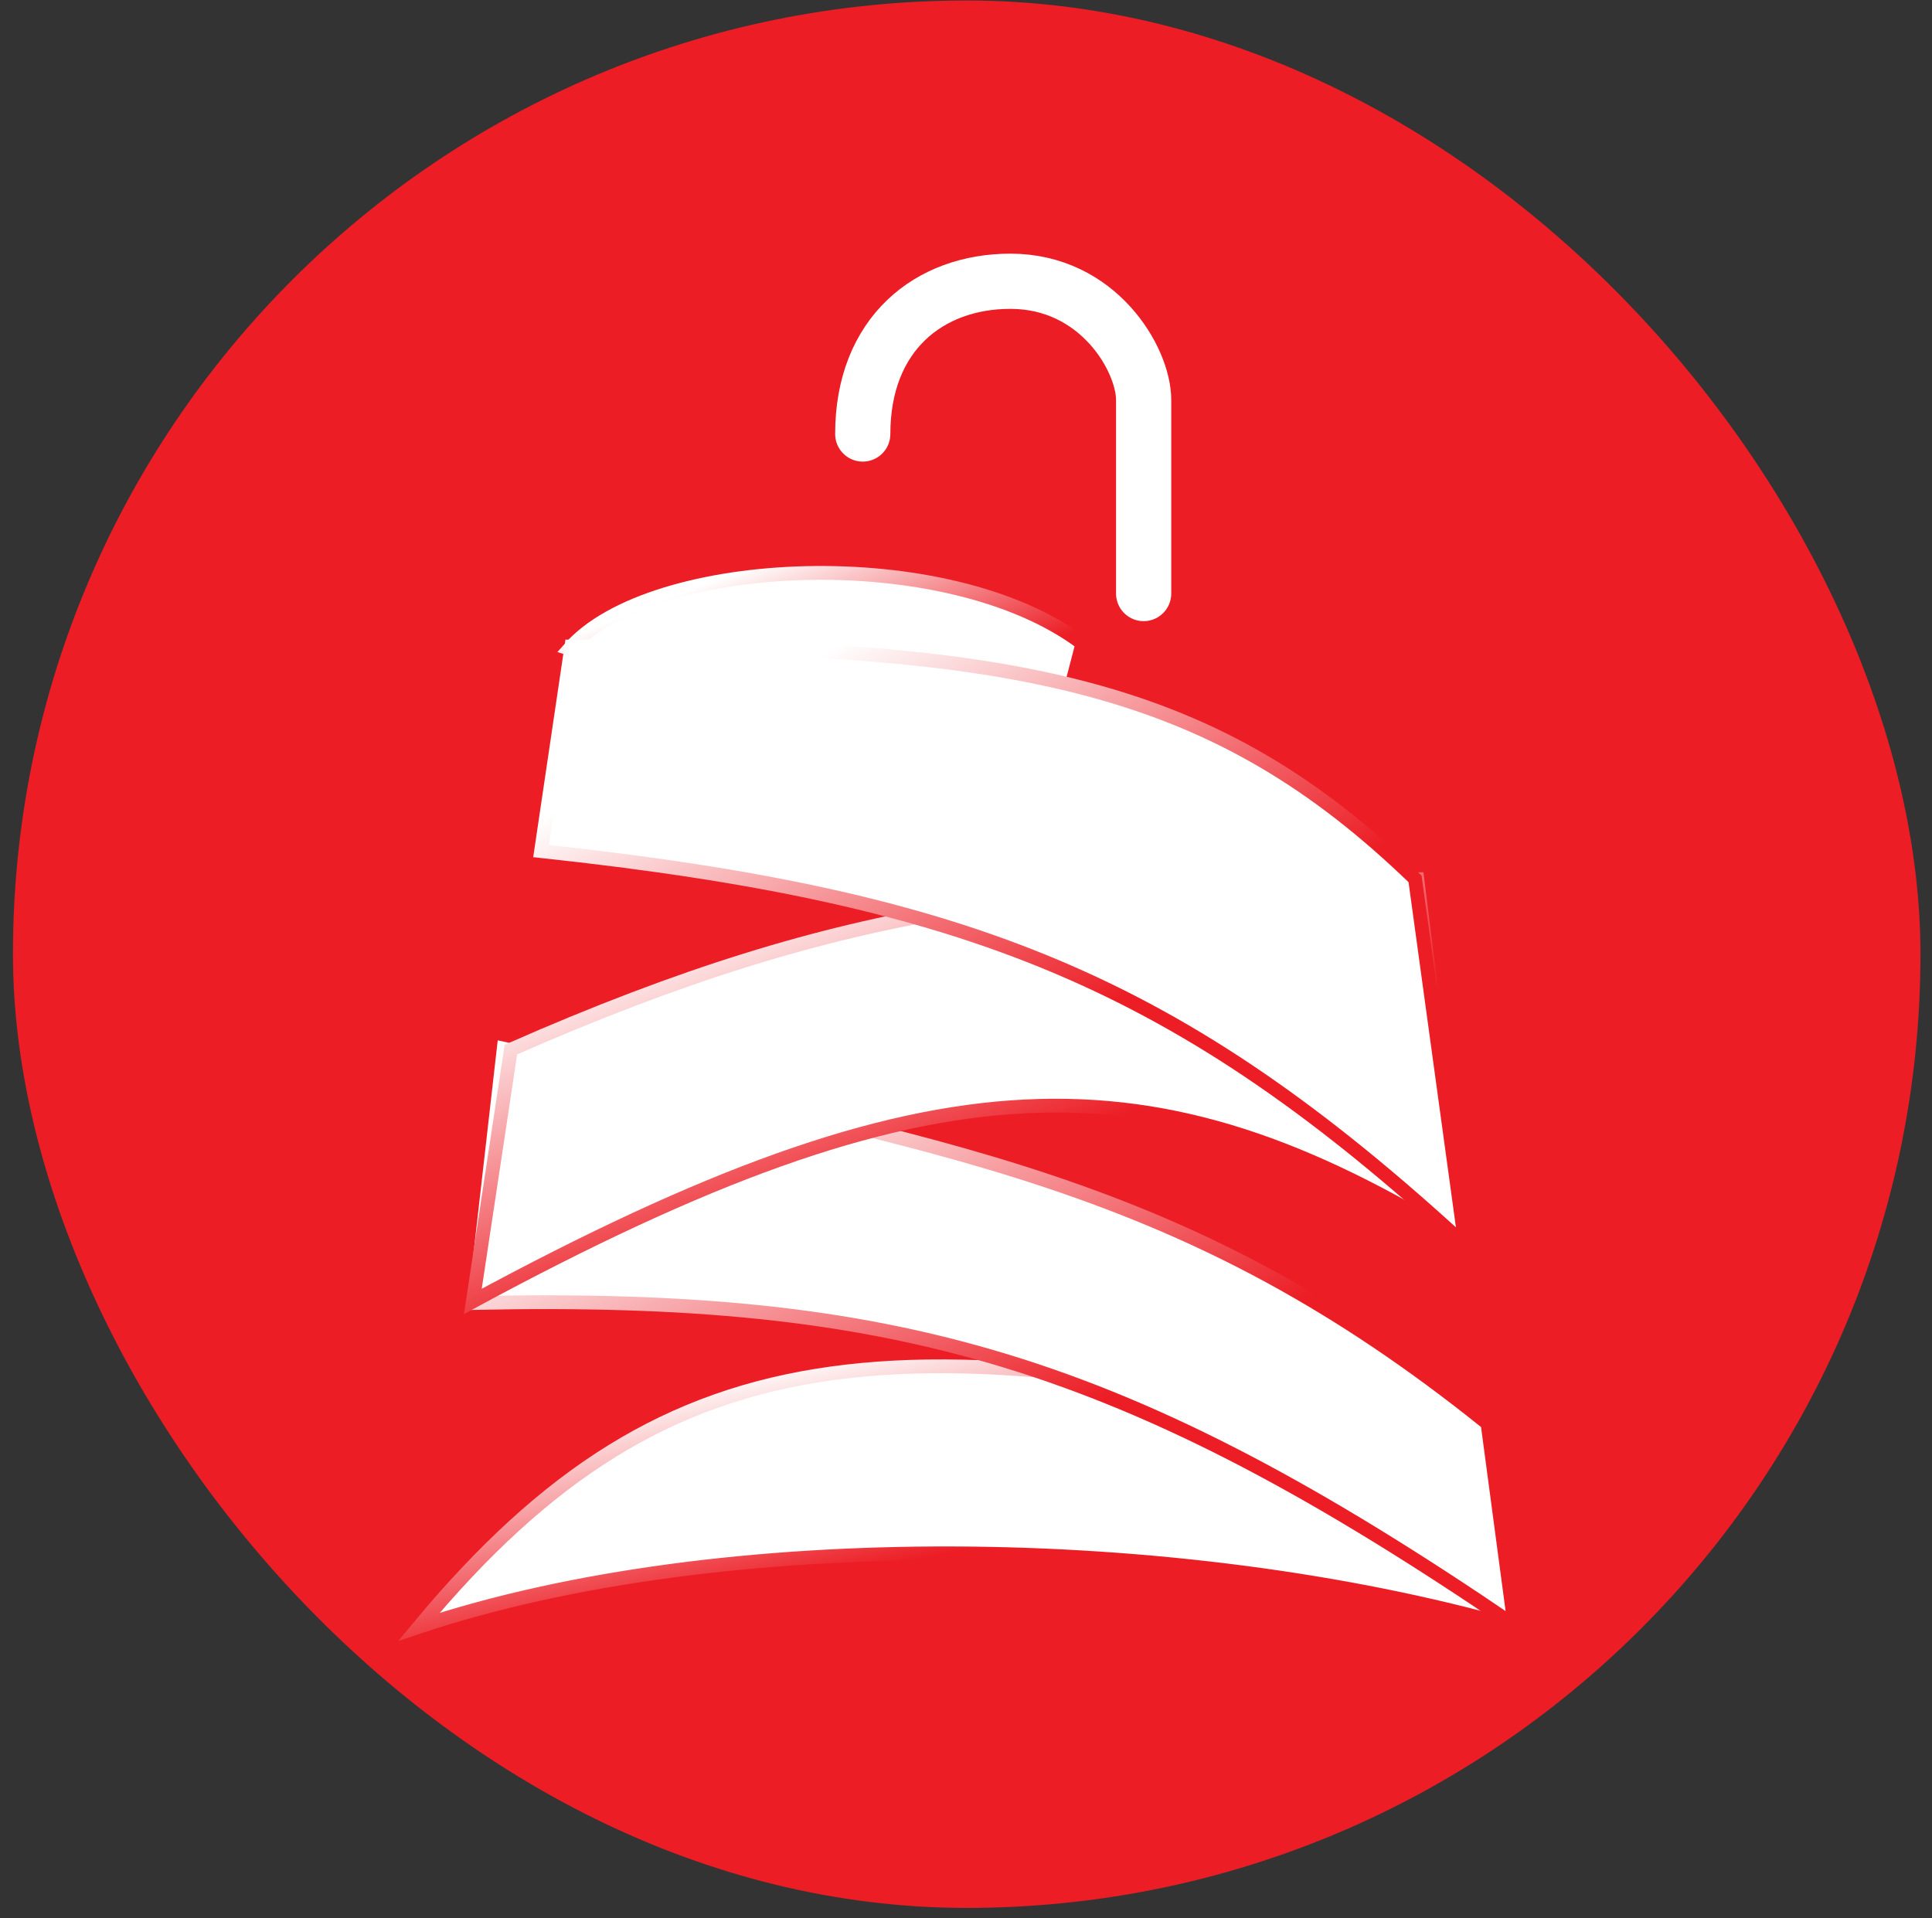
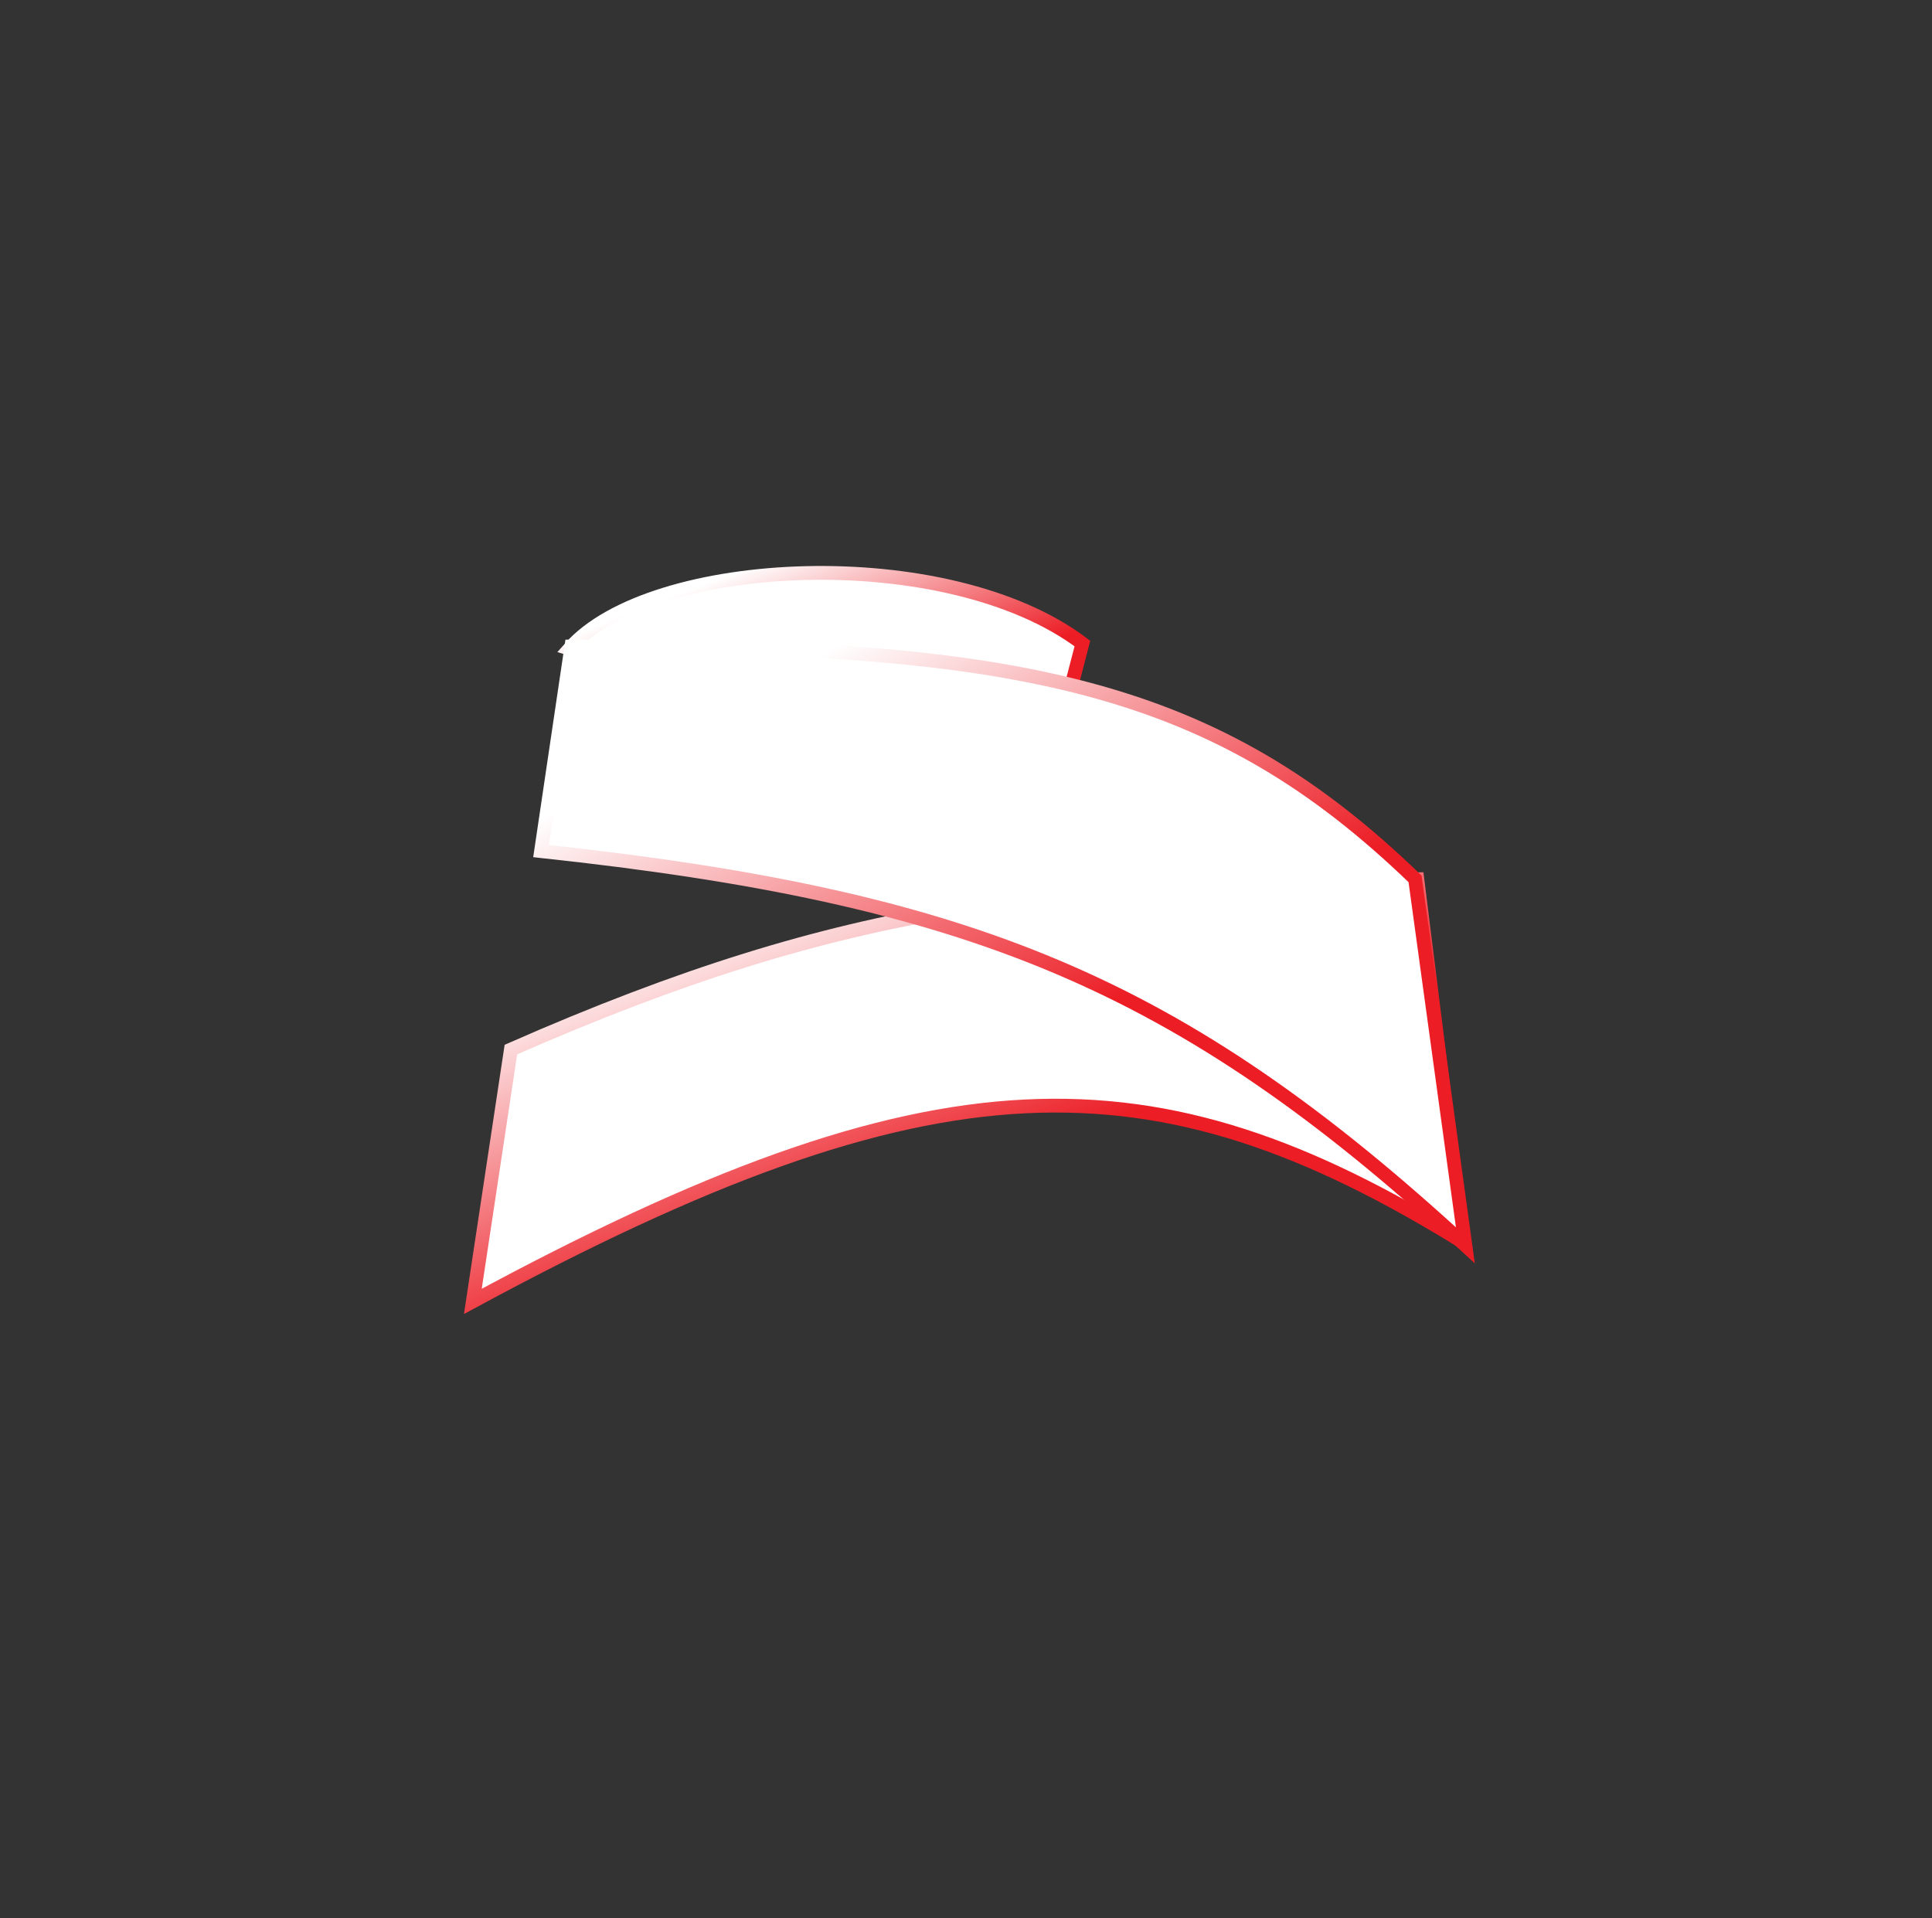
<svg xmlns="http://www.w3.org/2000/svg" width="140" height="139" viewBox="0 0 140 139" fill="none">
  <rect x="0" y="0" width="140" height="139" fill="#333333" stroke="none" />
-   <rect x="0.938" y="0.035" width="138.226" height="138.226" rx="69.113" fill="#EC1D25" />
-   <path d="M82.873 43.013L82.873 28.987C82.873 26.035 79.589 20.382 73.218 20.382C67.336 20.382 62.518 24.195 62.518 31.451" stroke="white" stroke-width="4" stroke-linecap="round" />
-   <path d="M109.744 117.914L107.86 105.325C65.911 95.235 48.741 95.754 30.357 117.891C52.165 110.615 85.29 110.966 109.744 117.914Z" fill="white" stroke="url(#paint0_linear_1005_424)" />
-   <path d="M36.501 75.999C68.769 83.076 85.925 85.55 107.792 103.15L109.744 117.788C81.456 98.494 64.915 93.785 34.404 94.422L36.501 75.999Z" fill="white" stroke="url(#paint1_linear_1005_424)" />
  <path d="M34.265 94.308L37.021 76.06C61.851 65.136 76.221 64.139 102.706 63.716L105.985 89.993C83.586 76.165 67.728 76.21 34.265 94.308Z" fill="white" stroke="url(#paint2_linear_1005_424)" />
  <path d="M41.274 47.004C47.176 40.28 68.653 39.249 78.435 46.634L75.593 57.577L41.274 47.004Z" fill="white" stroke="url(#paint3_linear_1005_424)" />
  <path d="M39.209 61.675L41.406 46.849C74.192 46.571 88.174 49.809 102.54 63.688L106.185 90.242C85.41 71.124 70.225 65.02 39.209 61.675Z" fill="white" stroke="url(#paint4_linear_1005_424)" />
  <defs>
    <linearGradient id="paint0_linear_1005_424" x1="38.409" y1="102.71" x2="44.989" y2="133.438" gradientUnits="userSpaceOnUse">
      <stop stop-color="white" />
      <stop offset="0.509" stop-color="#EC1D25" />
    </linearGradient>
    <linearGradient id="paint1_linear_1005_424" x1="42.045" y1="84.172" x2="70.429" y2="141.066" gradientUnits="userSpaceOnUse">
      <stop stop-color="white" />
      <stop offset="0.509" stop-color="#EC1D25" />
    </linearGradient>
    <linearGradient id="paint2_linear_1005_424" x1="41.538" y1="69.7" x2="58.935" y2="115.043" gradientUnits="userSpaceOnUse">
      <stop stop-color="white" />
      <stop offset="0.509" stop-color="#EC1D25" />
    </linearGradient>
    <linearGradient id="paint3_linear_1005_424" x1="45.042" y1="44.657" x2="54.265" y2="68.381" gradientUnits="userSpaceOnUse">
      <stop stop-color="white" />
      <stop offset="0.509" stop-color="#EC1D25" />
    </linearGradient>
    <linearGradient id="paint4_linear_1005_424" x1="46.002" y1="55.323" x2="78.116" y2="110.411" gradientUnits="userSpaceOnUse">
      <stop stop-color="white" />
      <stop offset="0.509" stop-color="#EC1D25" />
    </linearGradient>
  </defs>
</svg>